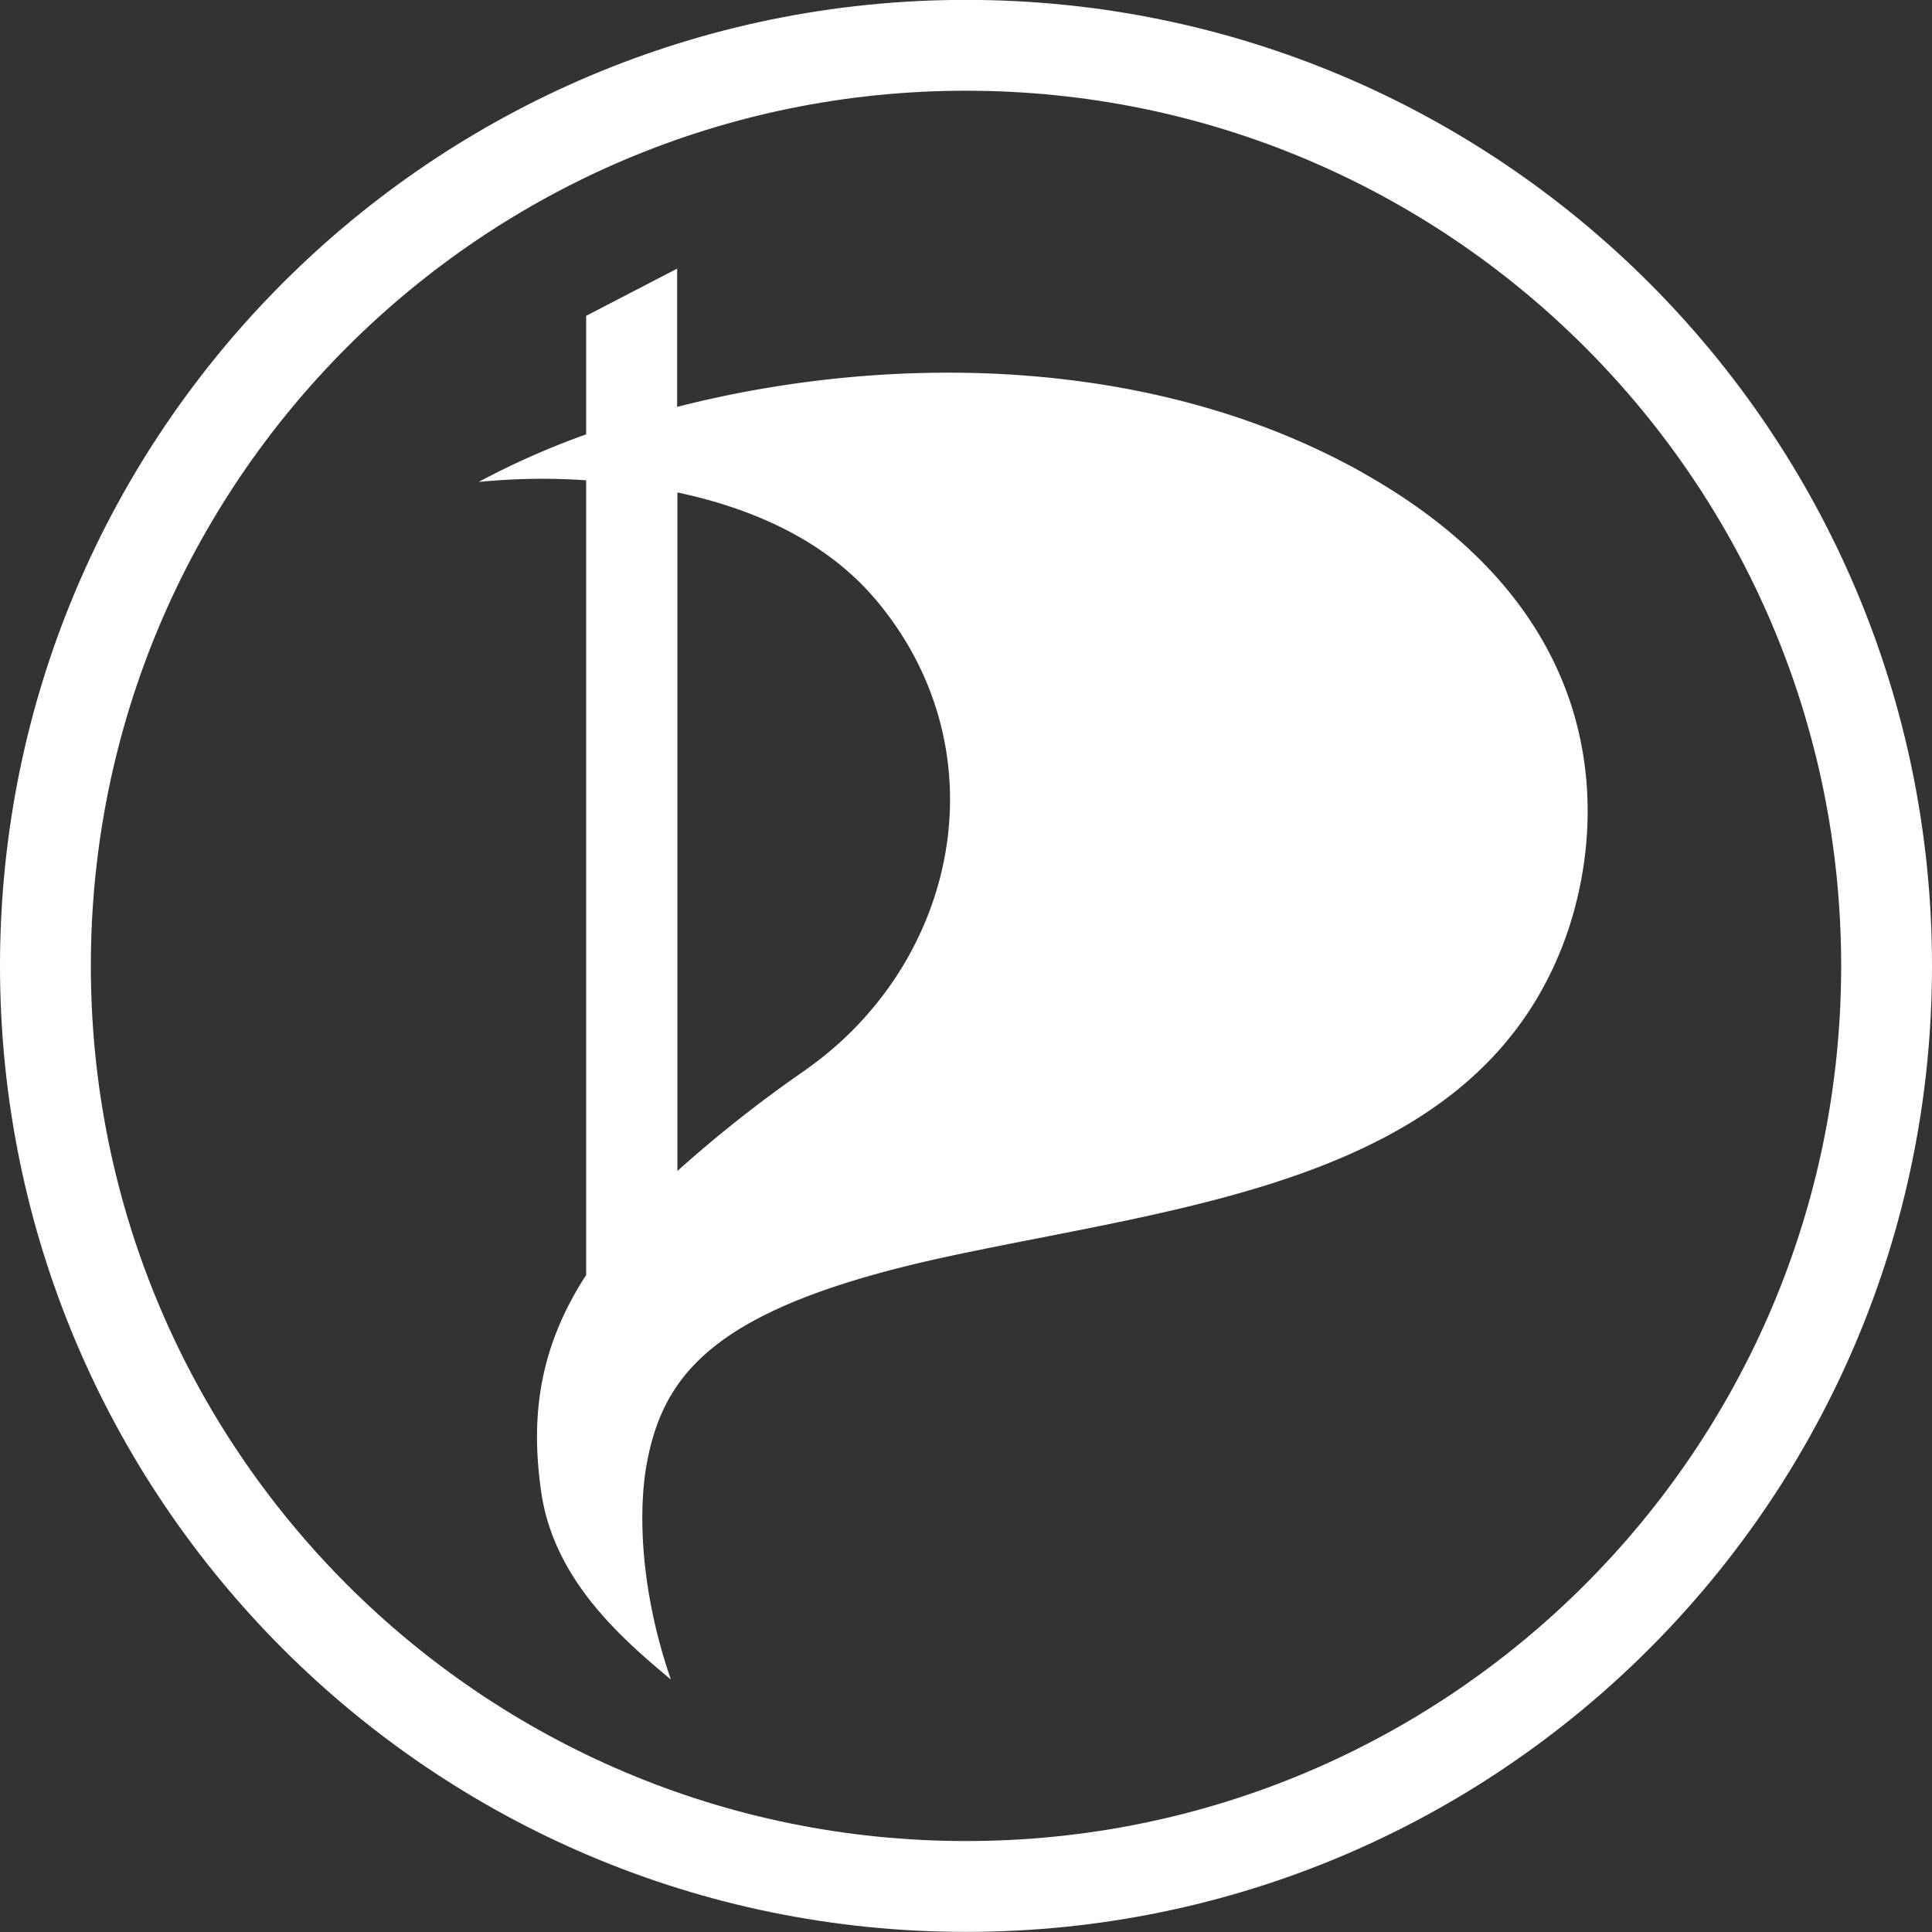
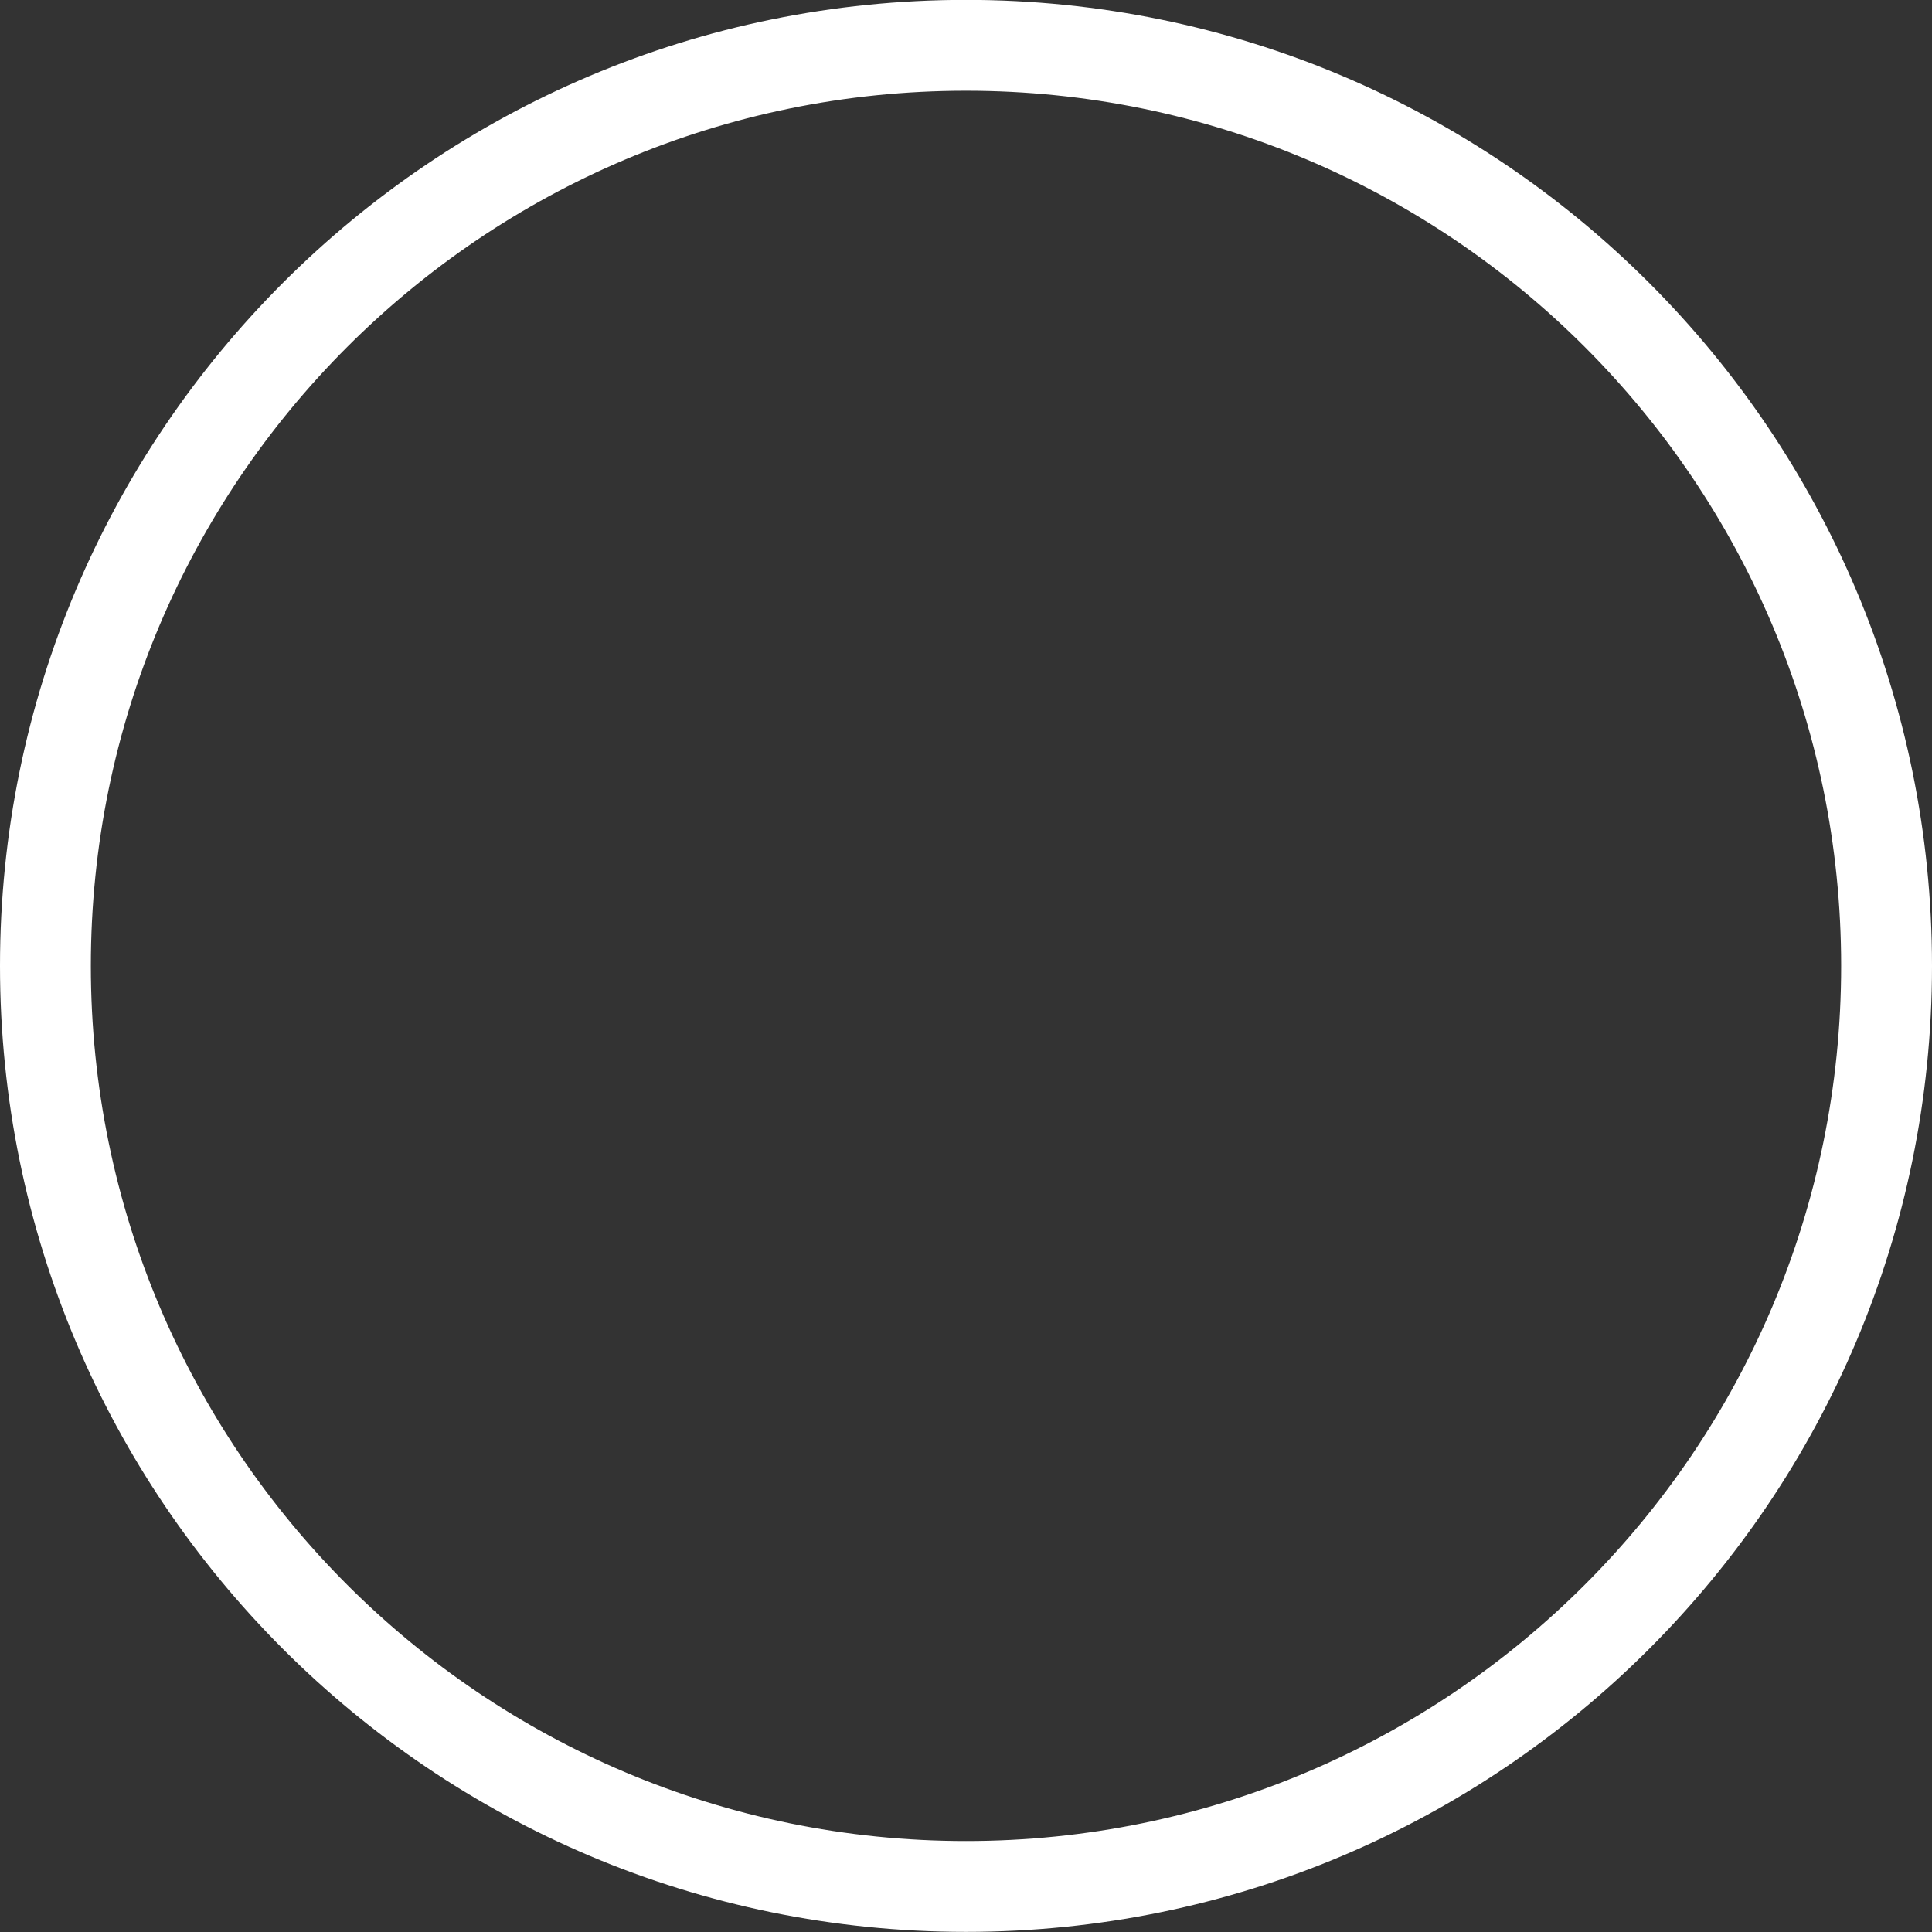
<svg xmlns="http://www.w3.org/2000/svg" id="Calque_1" data-name="Calque 1" viewBox="0 0 500 500">
  <rect x="0" y="0" width="500" height="500" fill="#333333" stroke="none" />
  <defs>
    <style>.cls-1{fill:#fff;}</style>
  </defs>
  <title>logo-type-blanc</title>
-   <path id="Voile" class="cls-1" d="M208.55,276.88a331.94,331.94,0,0,0-33.24,26.2V127.47c18.37,3.9,37.79,11.82,51.21,27.61,33,38.93,21.68,93.91-18,121.8m144.1-154.55c-54.62-30.65-123-30.91-177.38-17V69.55L151.7,81.76v30.68a204.92,204.92,0,0,0-27.83,12.32,165.81,165.81,0,0,1,27.83-.43V330C140,348,137.16,365.59,140,385.69c3.07,22.66,20.17,37.79,33.62,49-7.92-22.92-8.54-43.62-6.18-56.19,4.45-23.48,18.2-40.38,77.63-53.24C306.68,312,379.76,305.81,403.9,246c11.06-27.21,17.84-84.84-51.22-123.61" transform="translate(0 -0.03)" />
  <path id="Cercle" class="cls-1" d="M250,0C111.93,0,0,111.93,0,250S111.93,500,250,500,500,388.1,500,250,388.07,0,250,0Zm0,476.49C124.87,476.49,23.51,375.09,23.51,250S124.87,23.51,250,23.51,476.49,124.91,476.49,250,375.09,476.49,250,476.49Z" transform="translate(0 -0.03)" />
</svg>